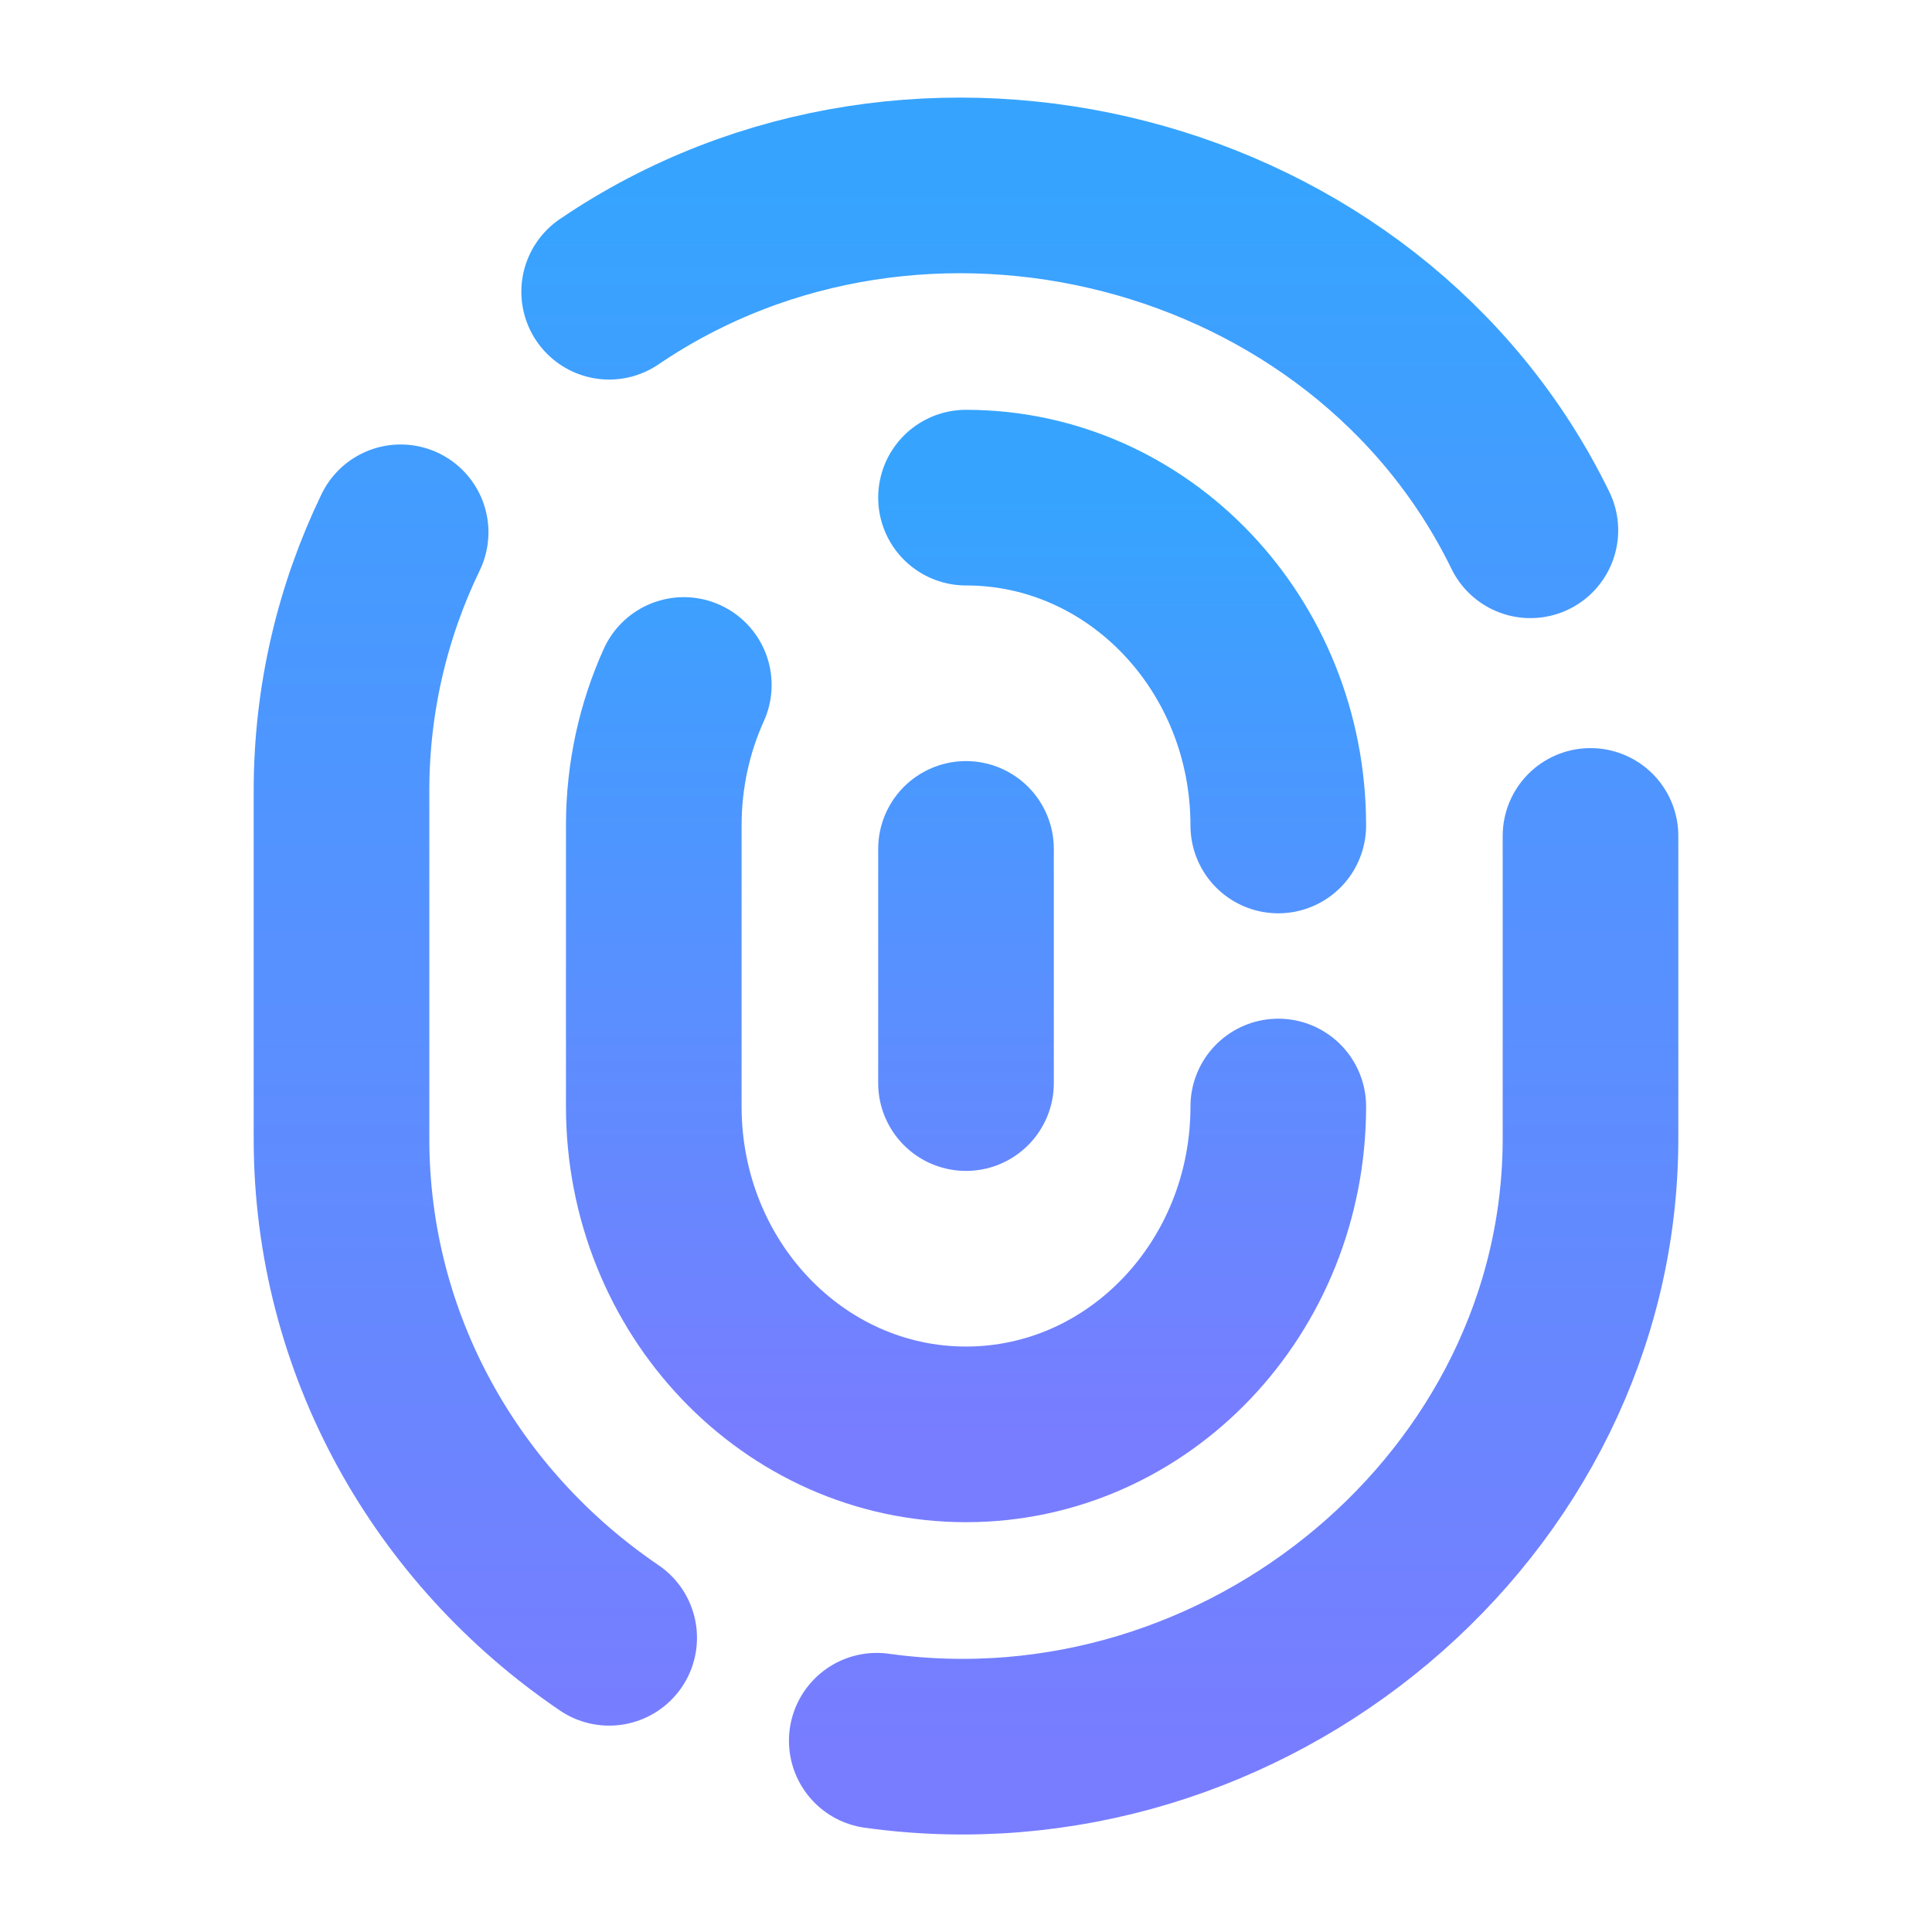
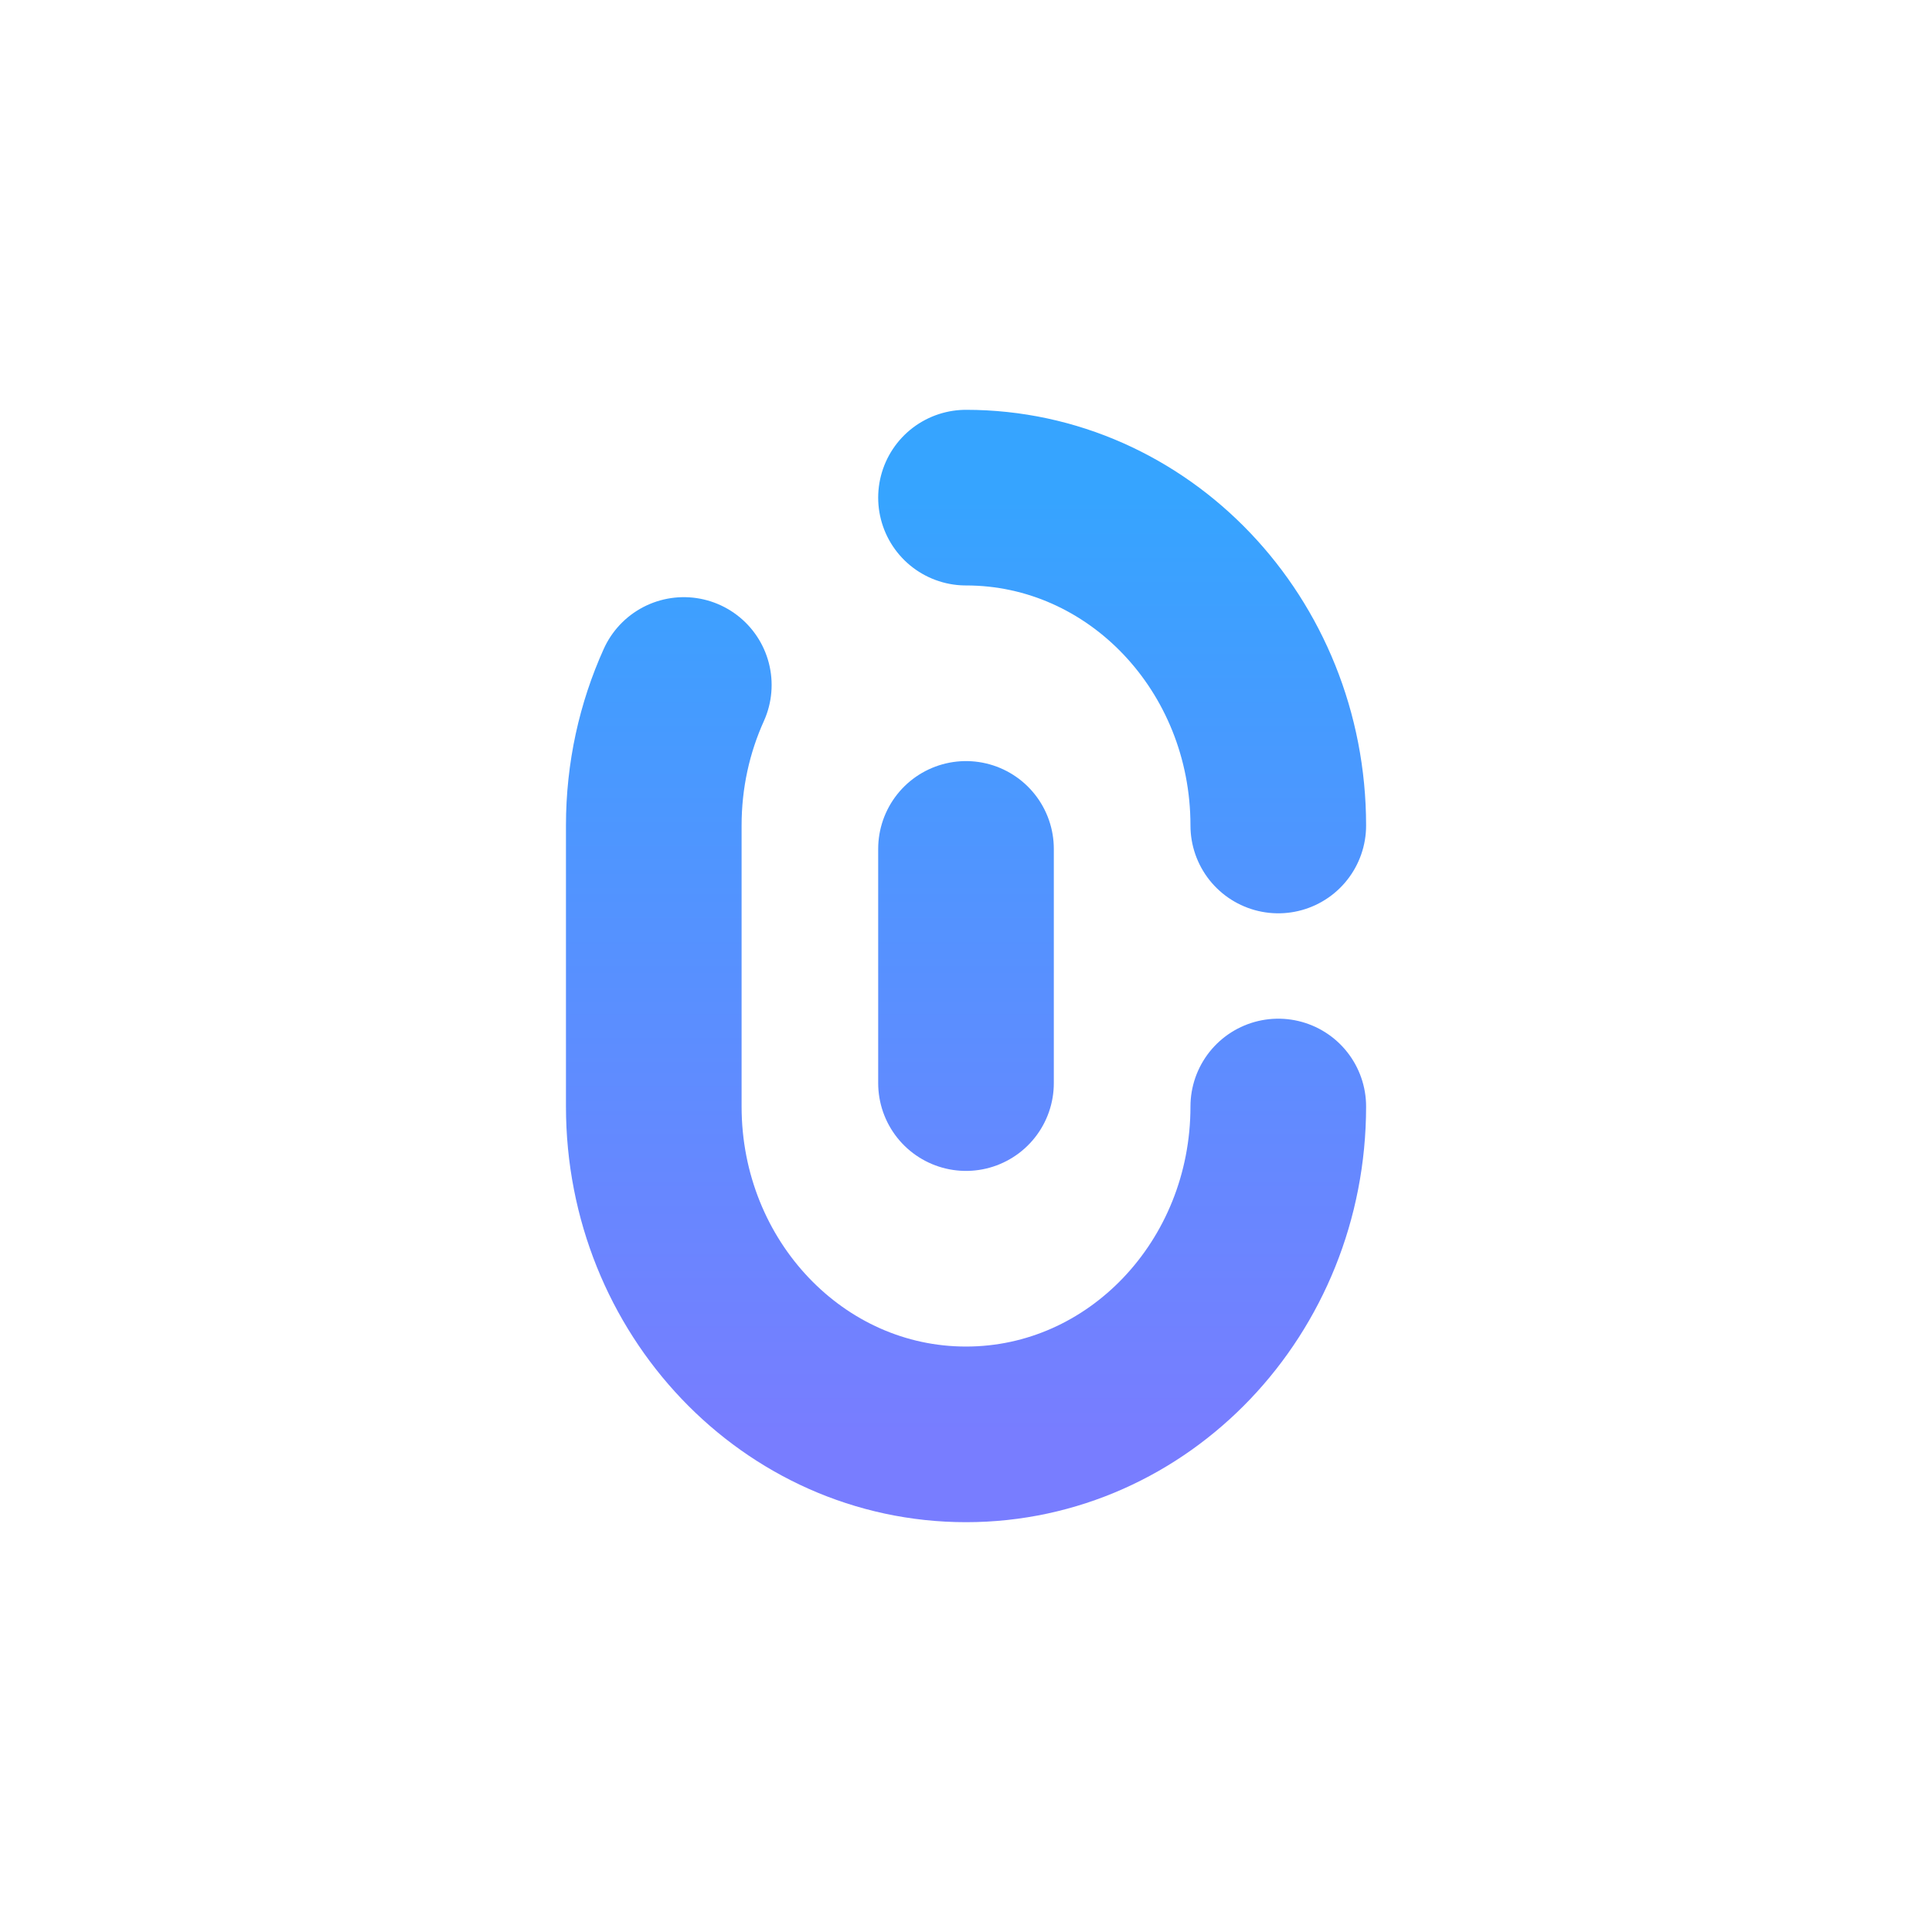
<svg xmlns="http://www.w3.org/2000/svg" width="33" height="33" viewBox="0 0 33 33" fill="none">
-   <path d="M10.405 4.983C15.699 1.386 23.348 3.332 26.14 9.058M14.976 29.733C21.279 30.61 27.167 25.694 27.167 19.447V14.278M10.405 27.975C7.641 26.098 5.833 22.978 5.833 19.447V13.511C5.833 11.931 6.195 10.434 6.843 9.092" stroke="url(#paint0_linear_676_1766)" stroke-width="3" stroke-linecap="round" stroke-linejoin="round" />
  <path d="M21.834 18.9C21.834 21.993 19.447 24.5 16.5 24.5C13.554 24.5 11.167 21.993 11.167 18.9V14.1C11.167 13.241 11.351 12.428 11.68 11.7M16.5 8.5C19.447 8.5 21.834 11.007 21.834 14.1M16.5 14.5V18.5" stroke="url(#paint1_linear_676_1766)" stroke-width="3" stroke-linecap="round" stroke-linejoin="round" />
  <defs>
    <linearGradient id="paint0_linear_676_1766" x1="16.5" y1="3.167" x2="16.5" y2="29.834" gradientUnits="userSpaceOnUse">
      <stop stop-color="#36A4FF" />
      <stop offset="1" stop-color="#787DFF" />
    </linearGradient>
    <linearGradient id="paint1_linear_676_1766" x1="16.5" y1="8.5" x2="16.5" y2="24.5" gradientUnits="userSpaceOnUse">
      <stop stop-color="#36A4FF" />
      <stop offset="1" stop-color="#787DFF" />
    </linearGradient>
  </defs>
</svg>